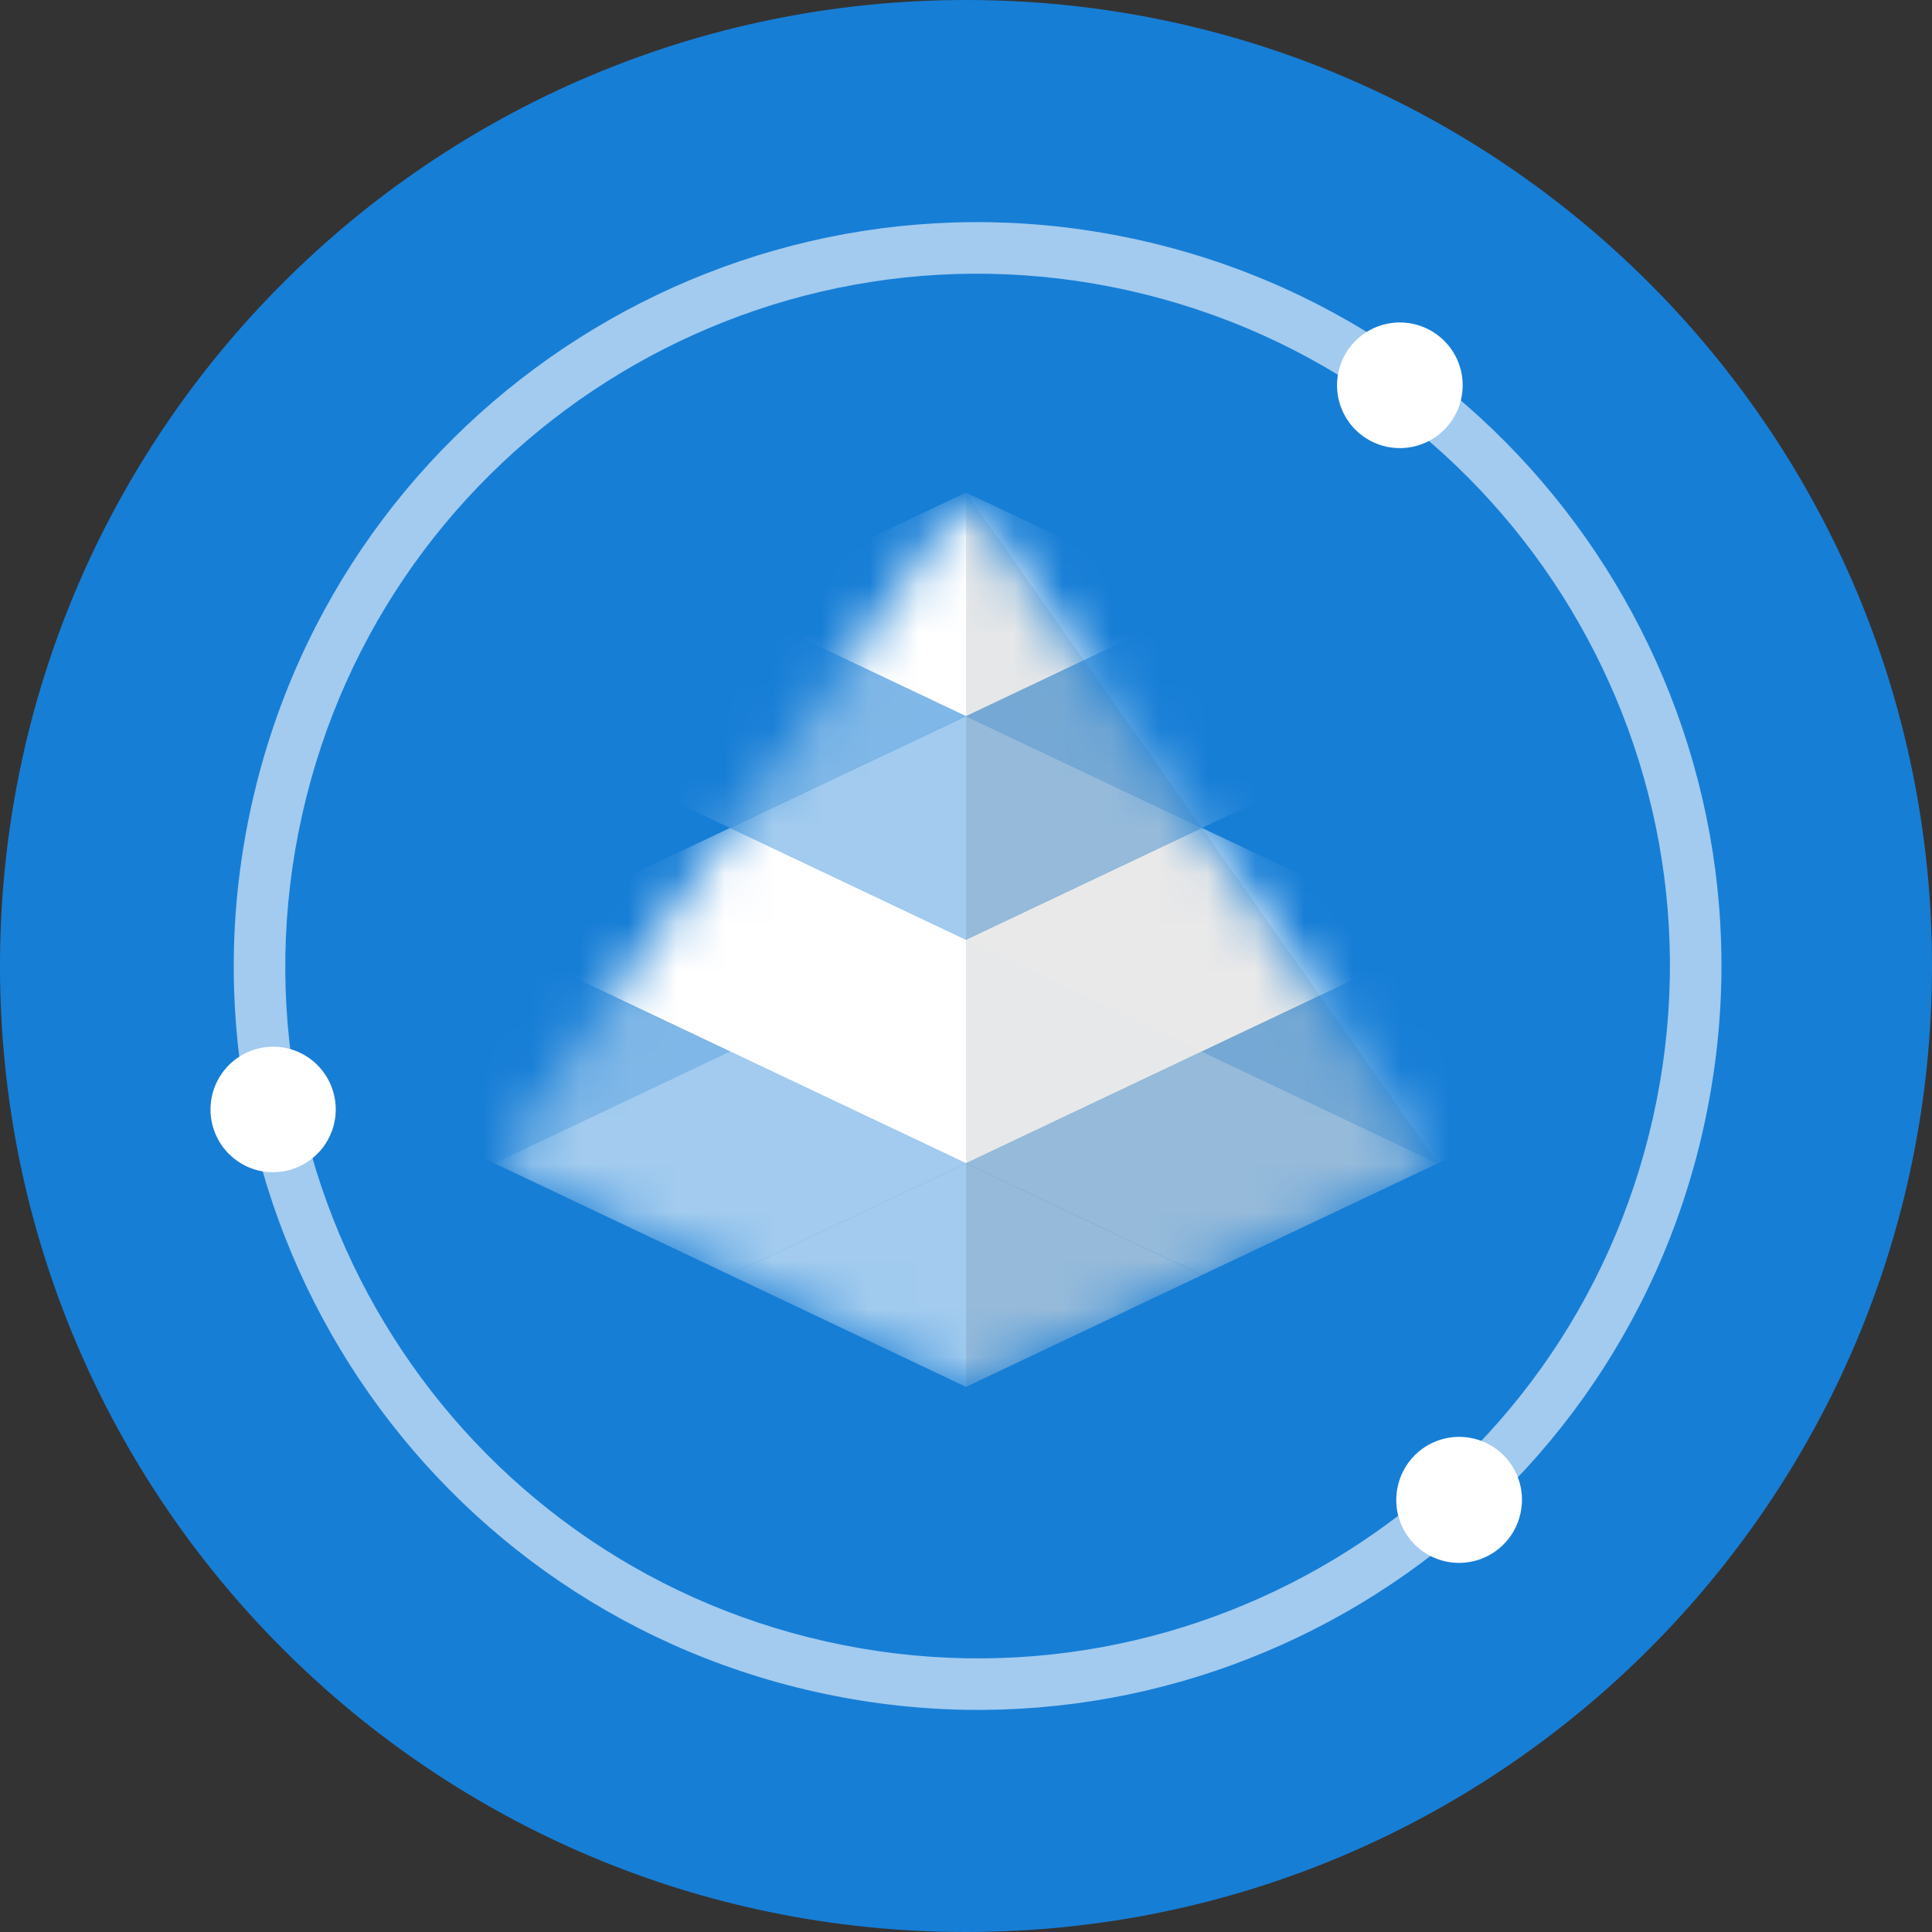
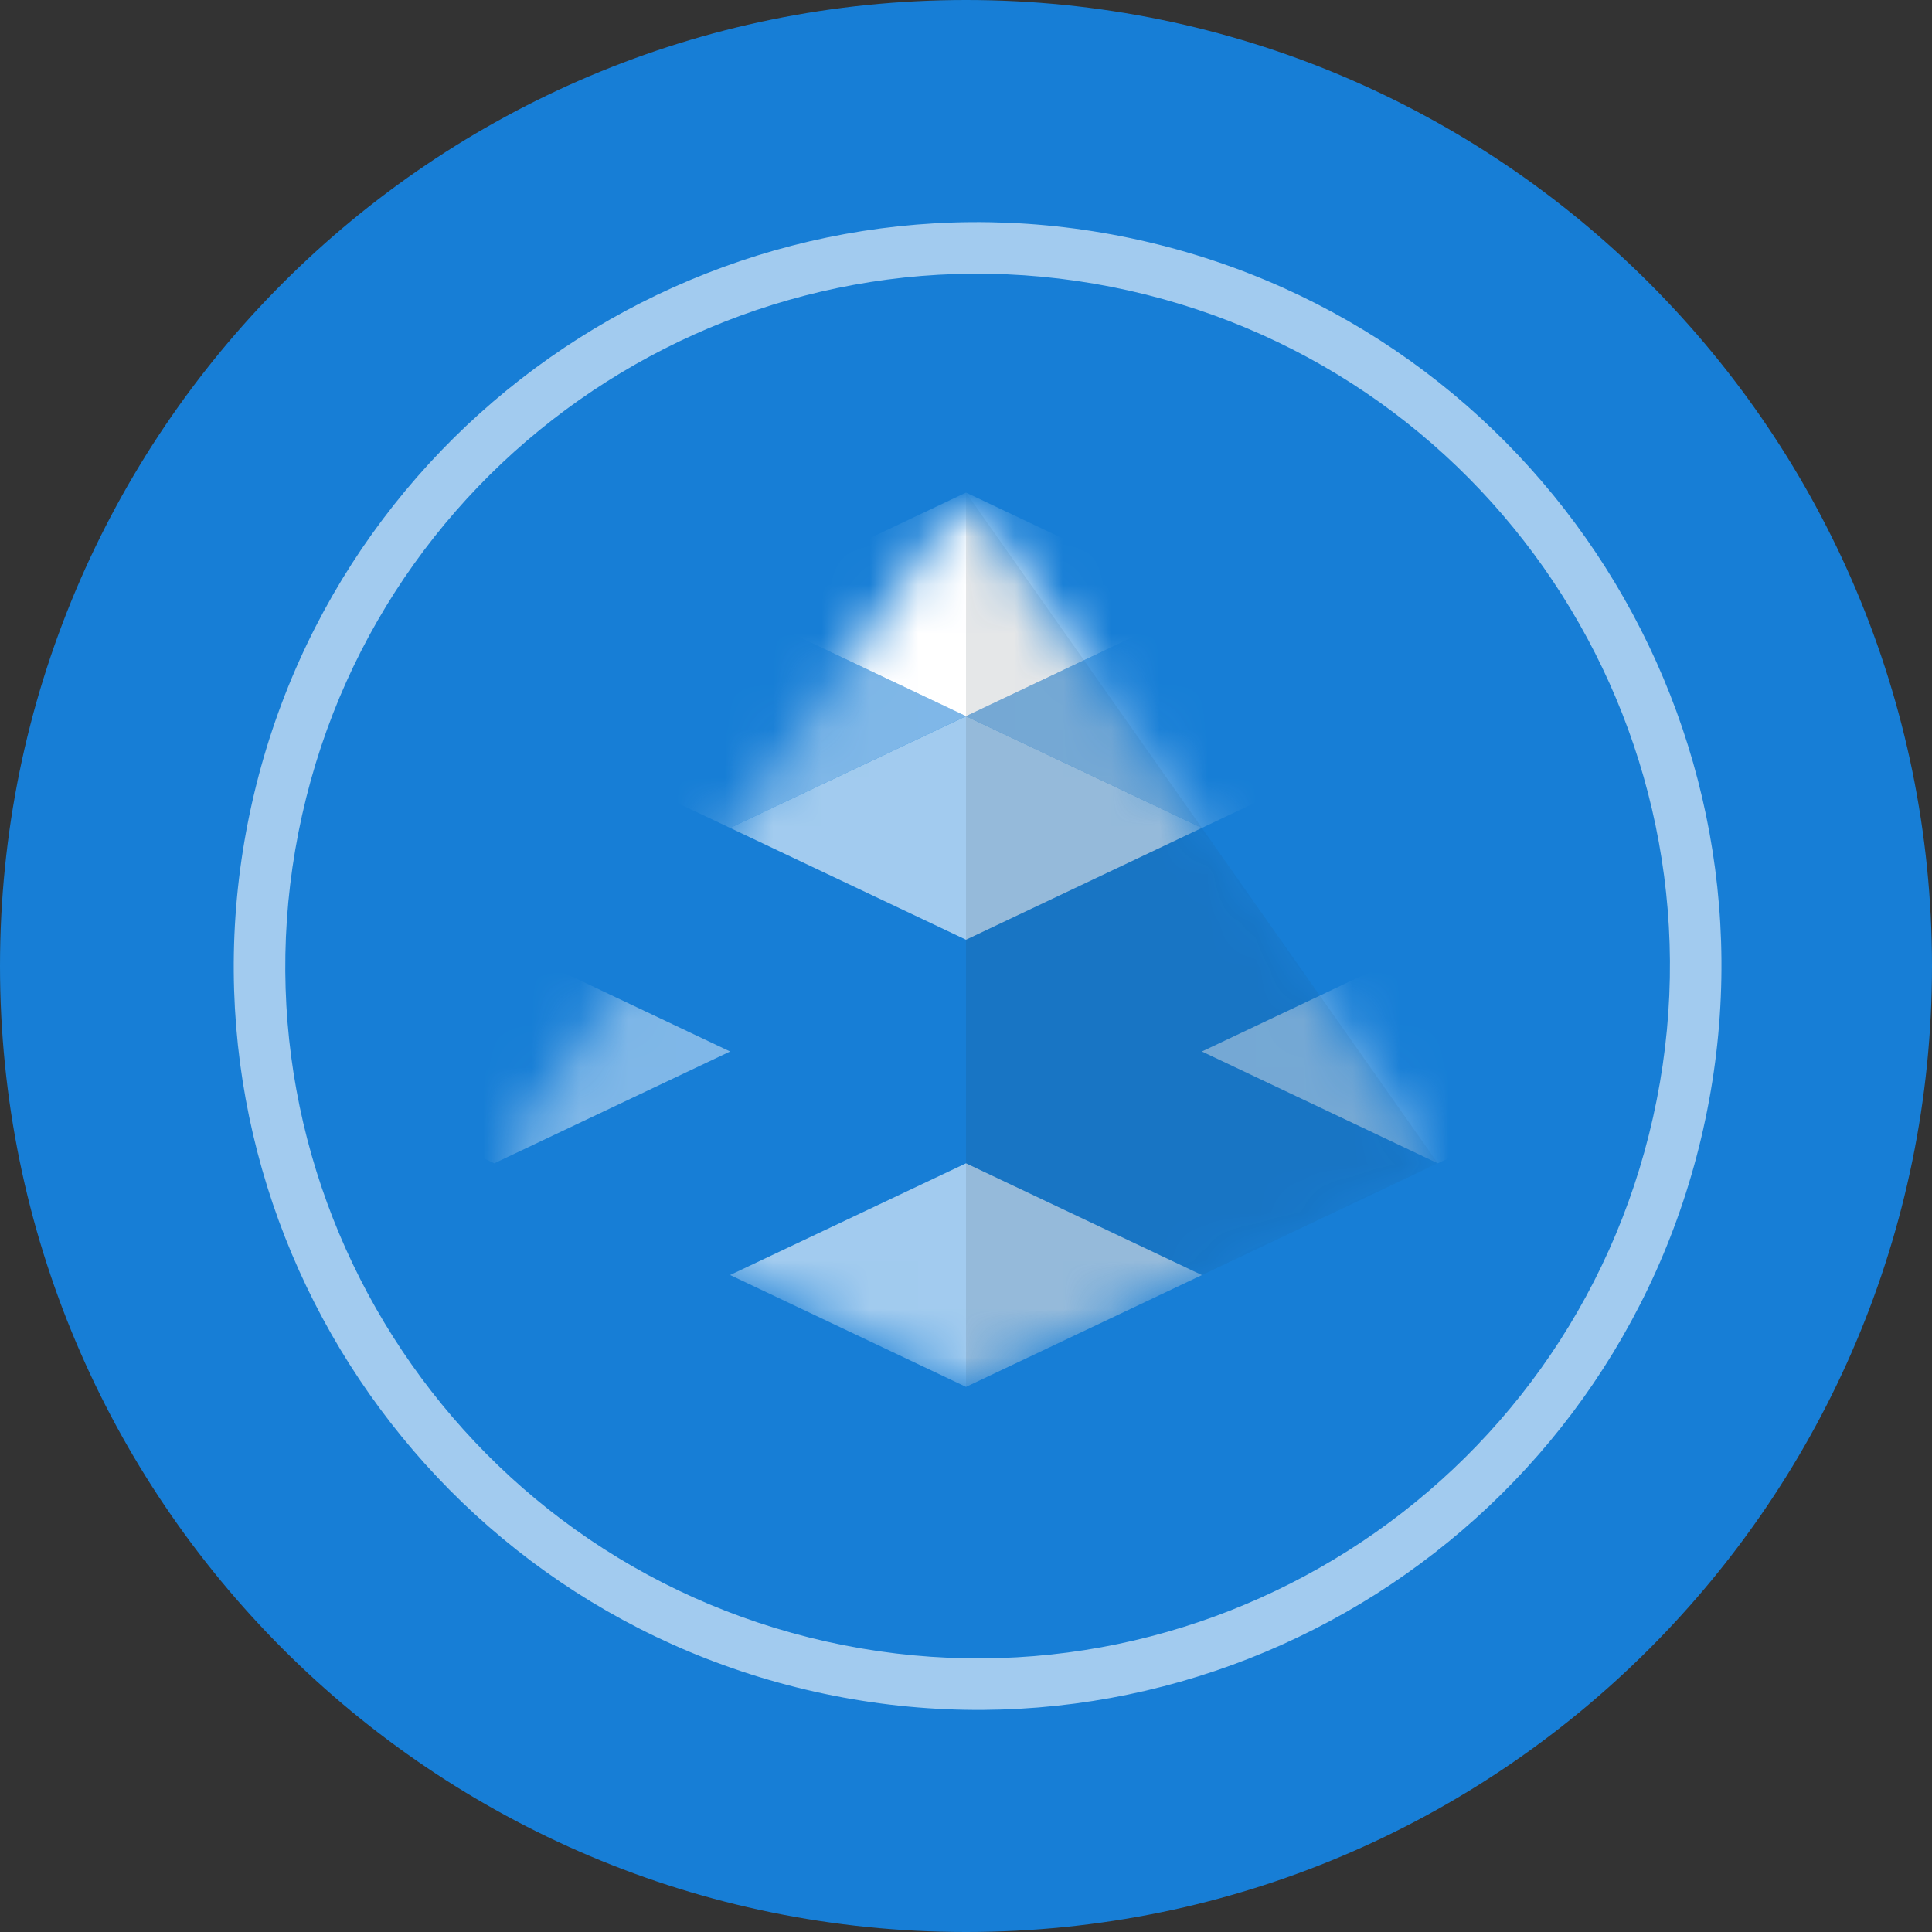
<svg xmlns="http://www.w3.org/2000/svg" xmlns:xlink="http://www.w3.org/1999/xlink" width="40" height="40" viewBox="0 0 40 40">
  <rect x="0" y="0" width="40" height="40" fill="#333333" stroke="none" />
  <defs>
    <path d="M18.903 12.968 9.943.23a.542.542 0 0 0-.885 0L.098 12.97a.535.535 0 0 0 .21.79l8.727 4.136c.294.14.636.14.93 0l8.727-4.136a.535.535 0 0 0 .21-.79z" id="nixgqplrta" />
  </defs>
  <g fill="none" fill-rule="evenodd">
    <path d="M40 20c0 11.046-8.954 20-20 20S0 31.046 0 20 8.954 0 20 0s20 8.954 20 20" fill="#177ED6" />
    <path d="M35.267 23.362c-1.857 8.3-10.09 13.522-18.388 11.665-8.3-1.857-13.521-10.09-11.665-18.388C7.07 8.339 15.303 3.118 23.602 4.973 31.9 6.83 37.122 15.063 35.267 23.36zm-1.042-.232c1.73-7.724-3.131-15.387-10.855-17.115C15.645 4.288 7.983 9.148 6.255 16.873c-1.728 7.724 3.133 15.386 10.857 17.114 7.723 1.726 15.385-3.134 17.113-10.857z" fill-opacity=".6" fill="#FFF" />
-     <path d="M31.484 31.31a1.3 1.3 0 1 1-2.547-.522l.01-.045a1.3 1.3 0 0 1 2.537.567M5.39 24.243a1.3 1.3 0 0 1 .537-2.544l.03.007a1.3 1.3 0 0 1-.567 2.537M28.699 9.246a1.3 1.3 0 1 1 .567-2.538 1.3 1.3 0 0 1-.567 2.538" fill="#FFF" />
    <g transform="translate(10.5 10.598)">
      <mask id="py9gwdm52b" fill="#fff">
        <use xlink:href="#nixgqplrta" />
      </mask>
      <g mask="url(#py9gwdm52b)" fill-rule="nonzero">
        <path fill-opacity=".6" fill="#FFF" d="M14.384 15.801 9.5 18.116 4.616 15.8 9.5 13.487zM14.384 6.543 9.5 8.858 4.616 6.543 9.5 4.23z" />
-         <path d="m9.5 13.487-4.884-2.315-4.883-2.314 4.883-2.315L9.5 8.858l4.884-2.315 4.884 2.315-4.884 2.314L9.5 13.487z" fill="#FFF" />
        <path fill-opacity=".6" fill="#C4DEF4" d="m4.616 11.172-4.883 2.315-4.884-2.315 4.884-2.314z" />
-         <path fill-opacity=".6" fill="#FFF" d="M9.5 13.487 4.616 15.8l-4.883-2.314 4.883-2.315zM19.268 13.487 14.384 15.8 9.5 13.487l4.884-2.315z" />
        <path fill-opacity=".6" fill="#C4DEF4" d="m24.151 11.172-4.883 2.315-4.884-2.315 4.884-2.314zM9.5 4.229 4.616 6.543-.267 4.23l4.883-2.315zM19.268 4.229l-4.884 2.314L9.5 4.23l4.884-2.315z" />
        <path fill="#FFF" d="M14.384 1.914 9.5 4.23 4.616 1.914 9.5-.4z" />
-         <path fill-opacity=".5" fill="#C4DEF4" opacity=".1" d="m9.5 13.487 4.884-2.315L9.5 8.858z" />
        <path fill-opacity=".6" fill="#C4DEF4" opacity=".1" d="m9.5 4.229 4.884-2.315L9.5-.4z" />
        <path fill="#222" opacity=".1" d="m9.5 18.116 9.768-4.63L9.5-.4z" />
      </g>
    </g>
  </g>
</svg>